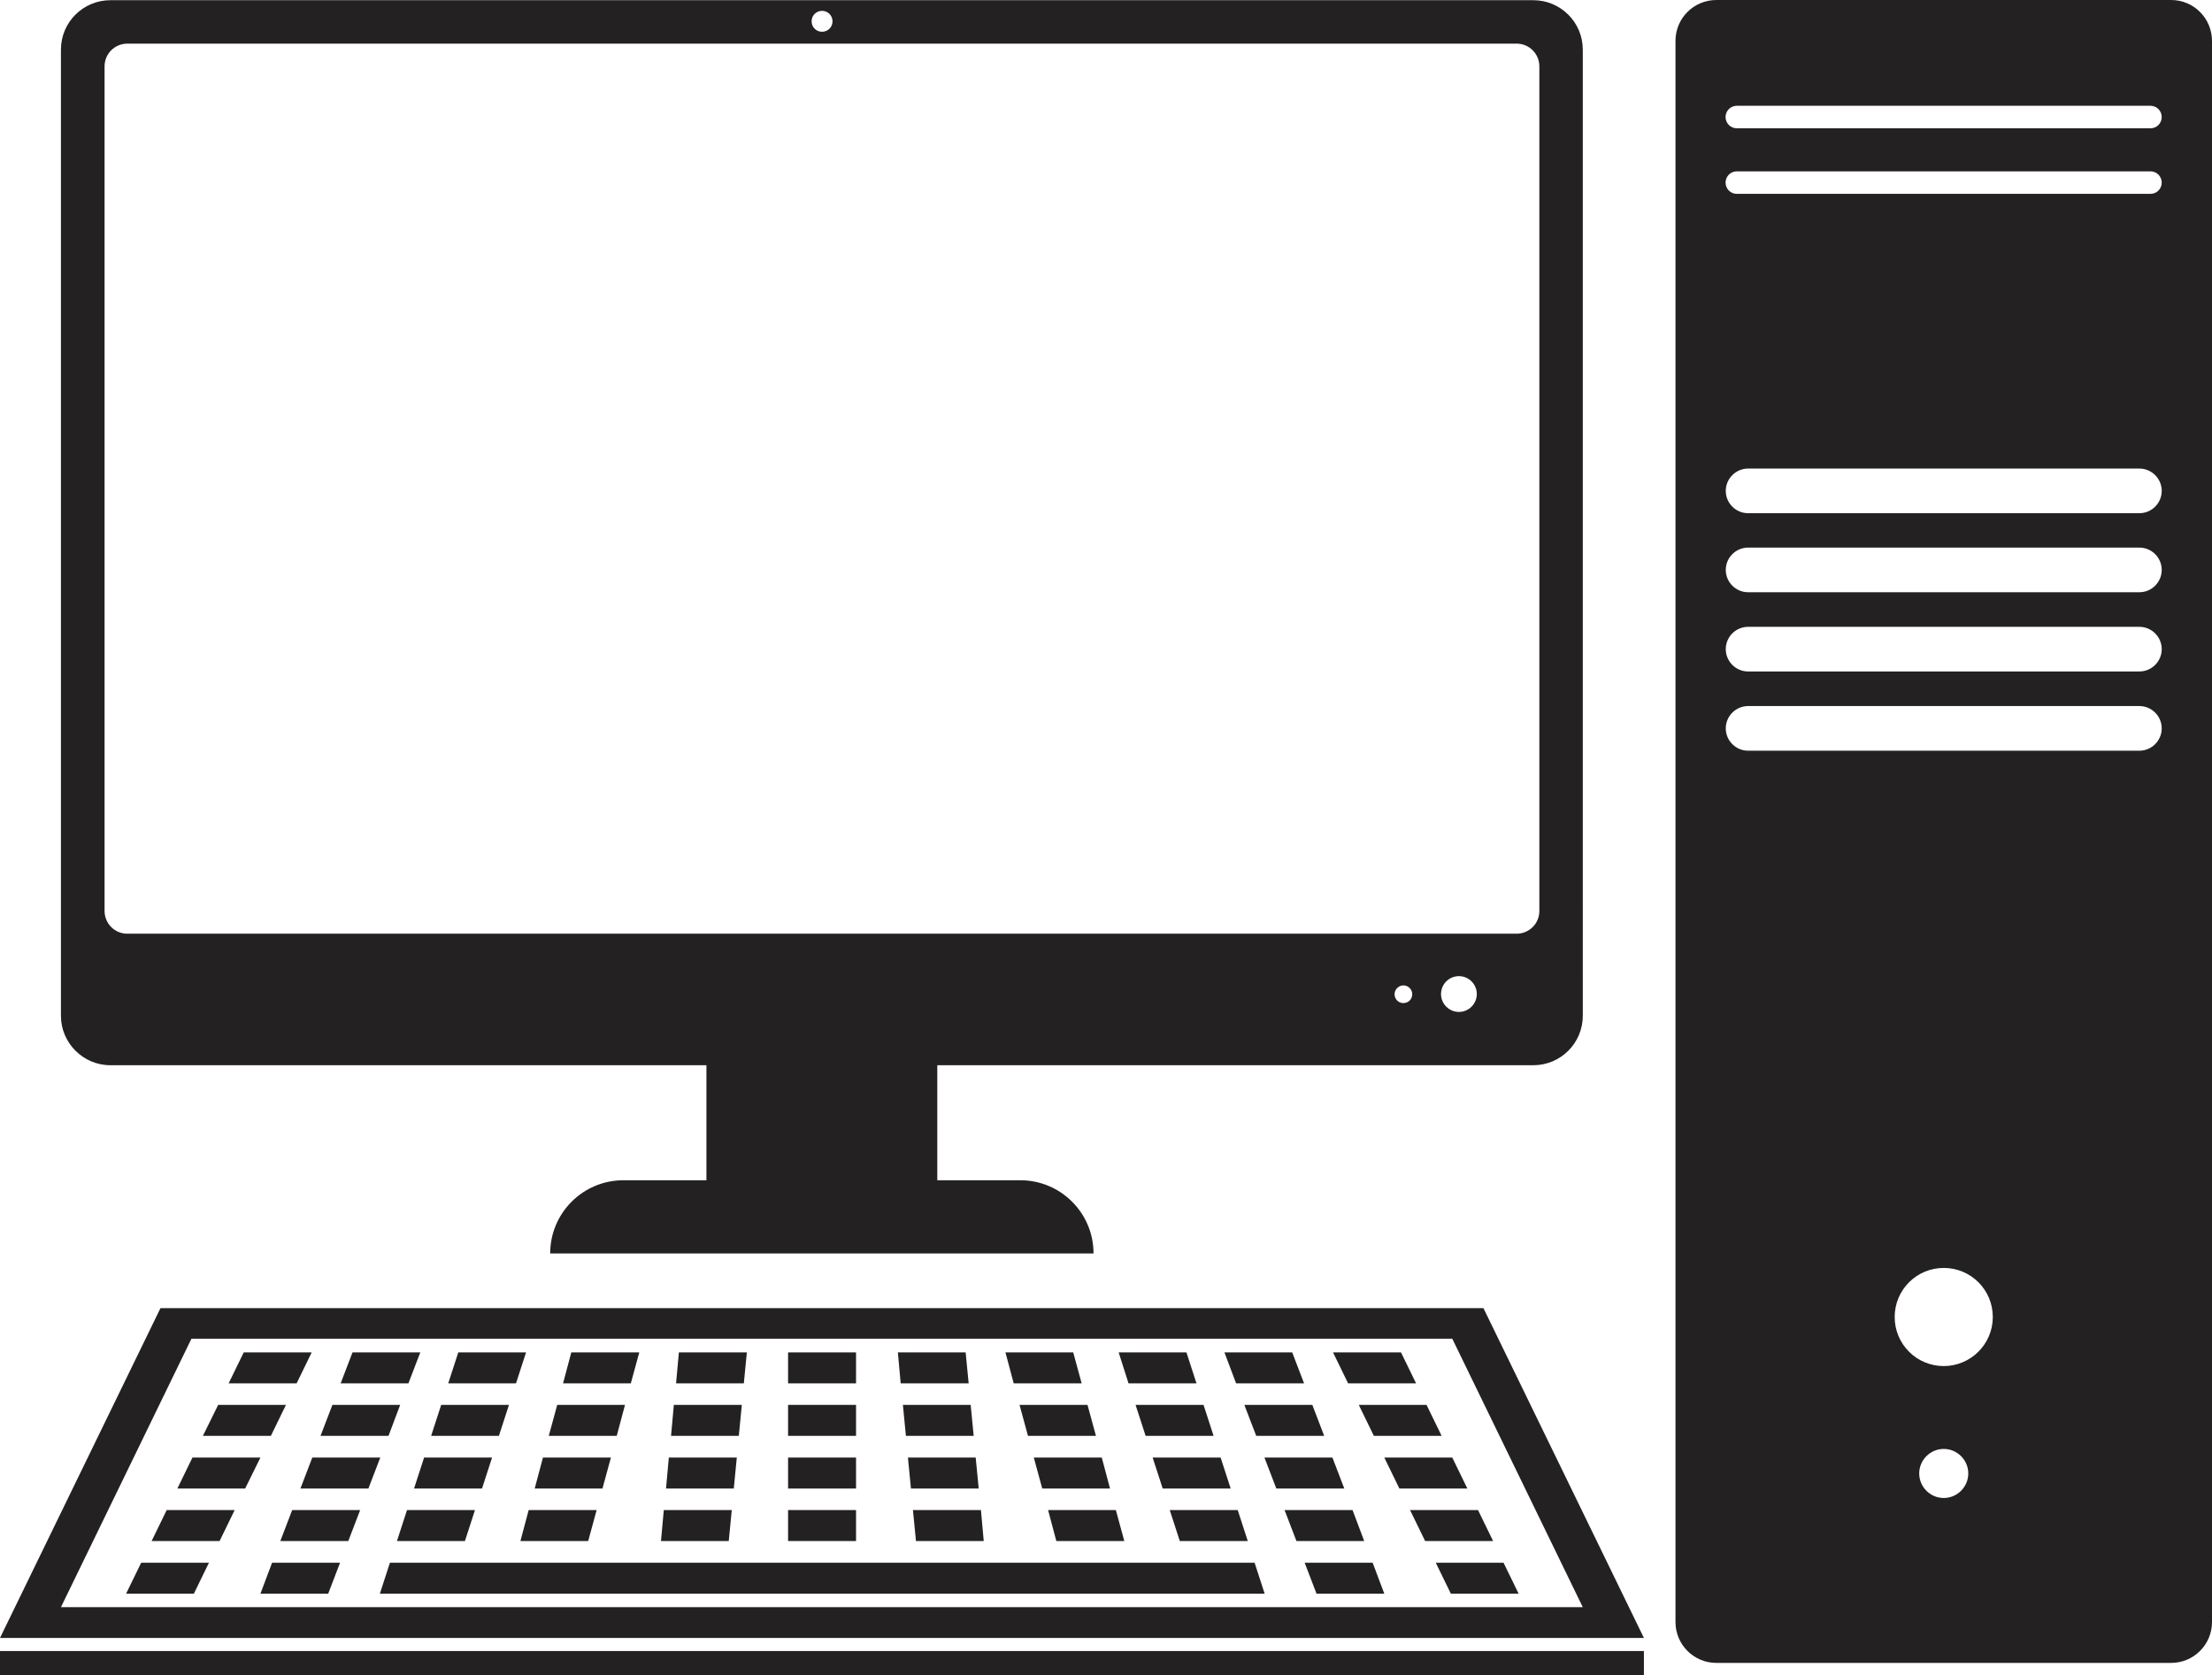
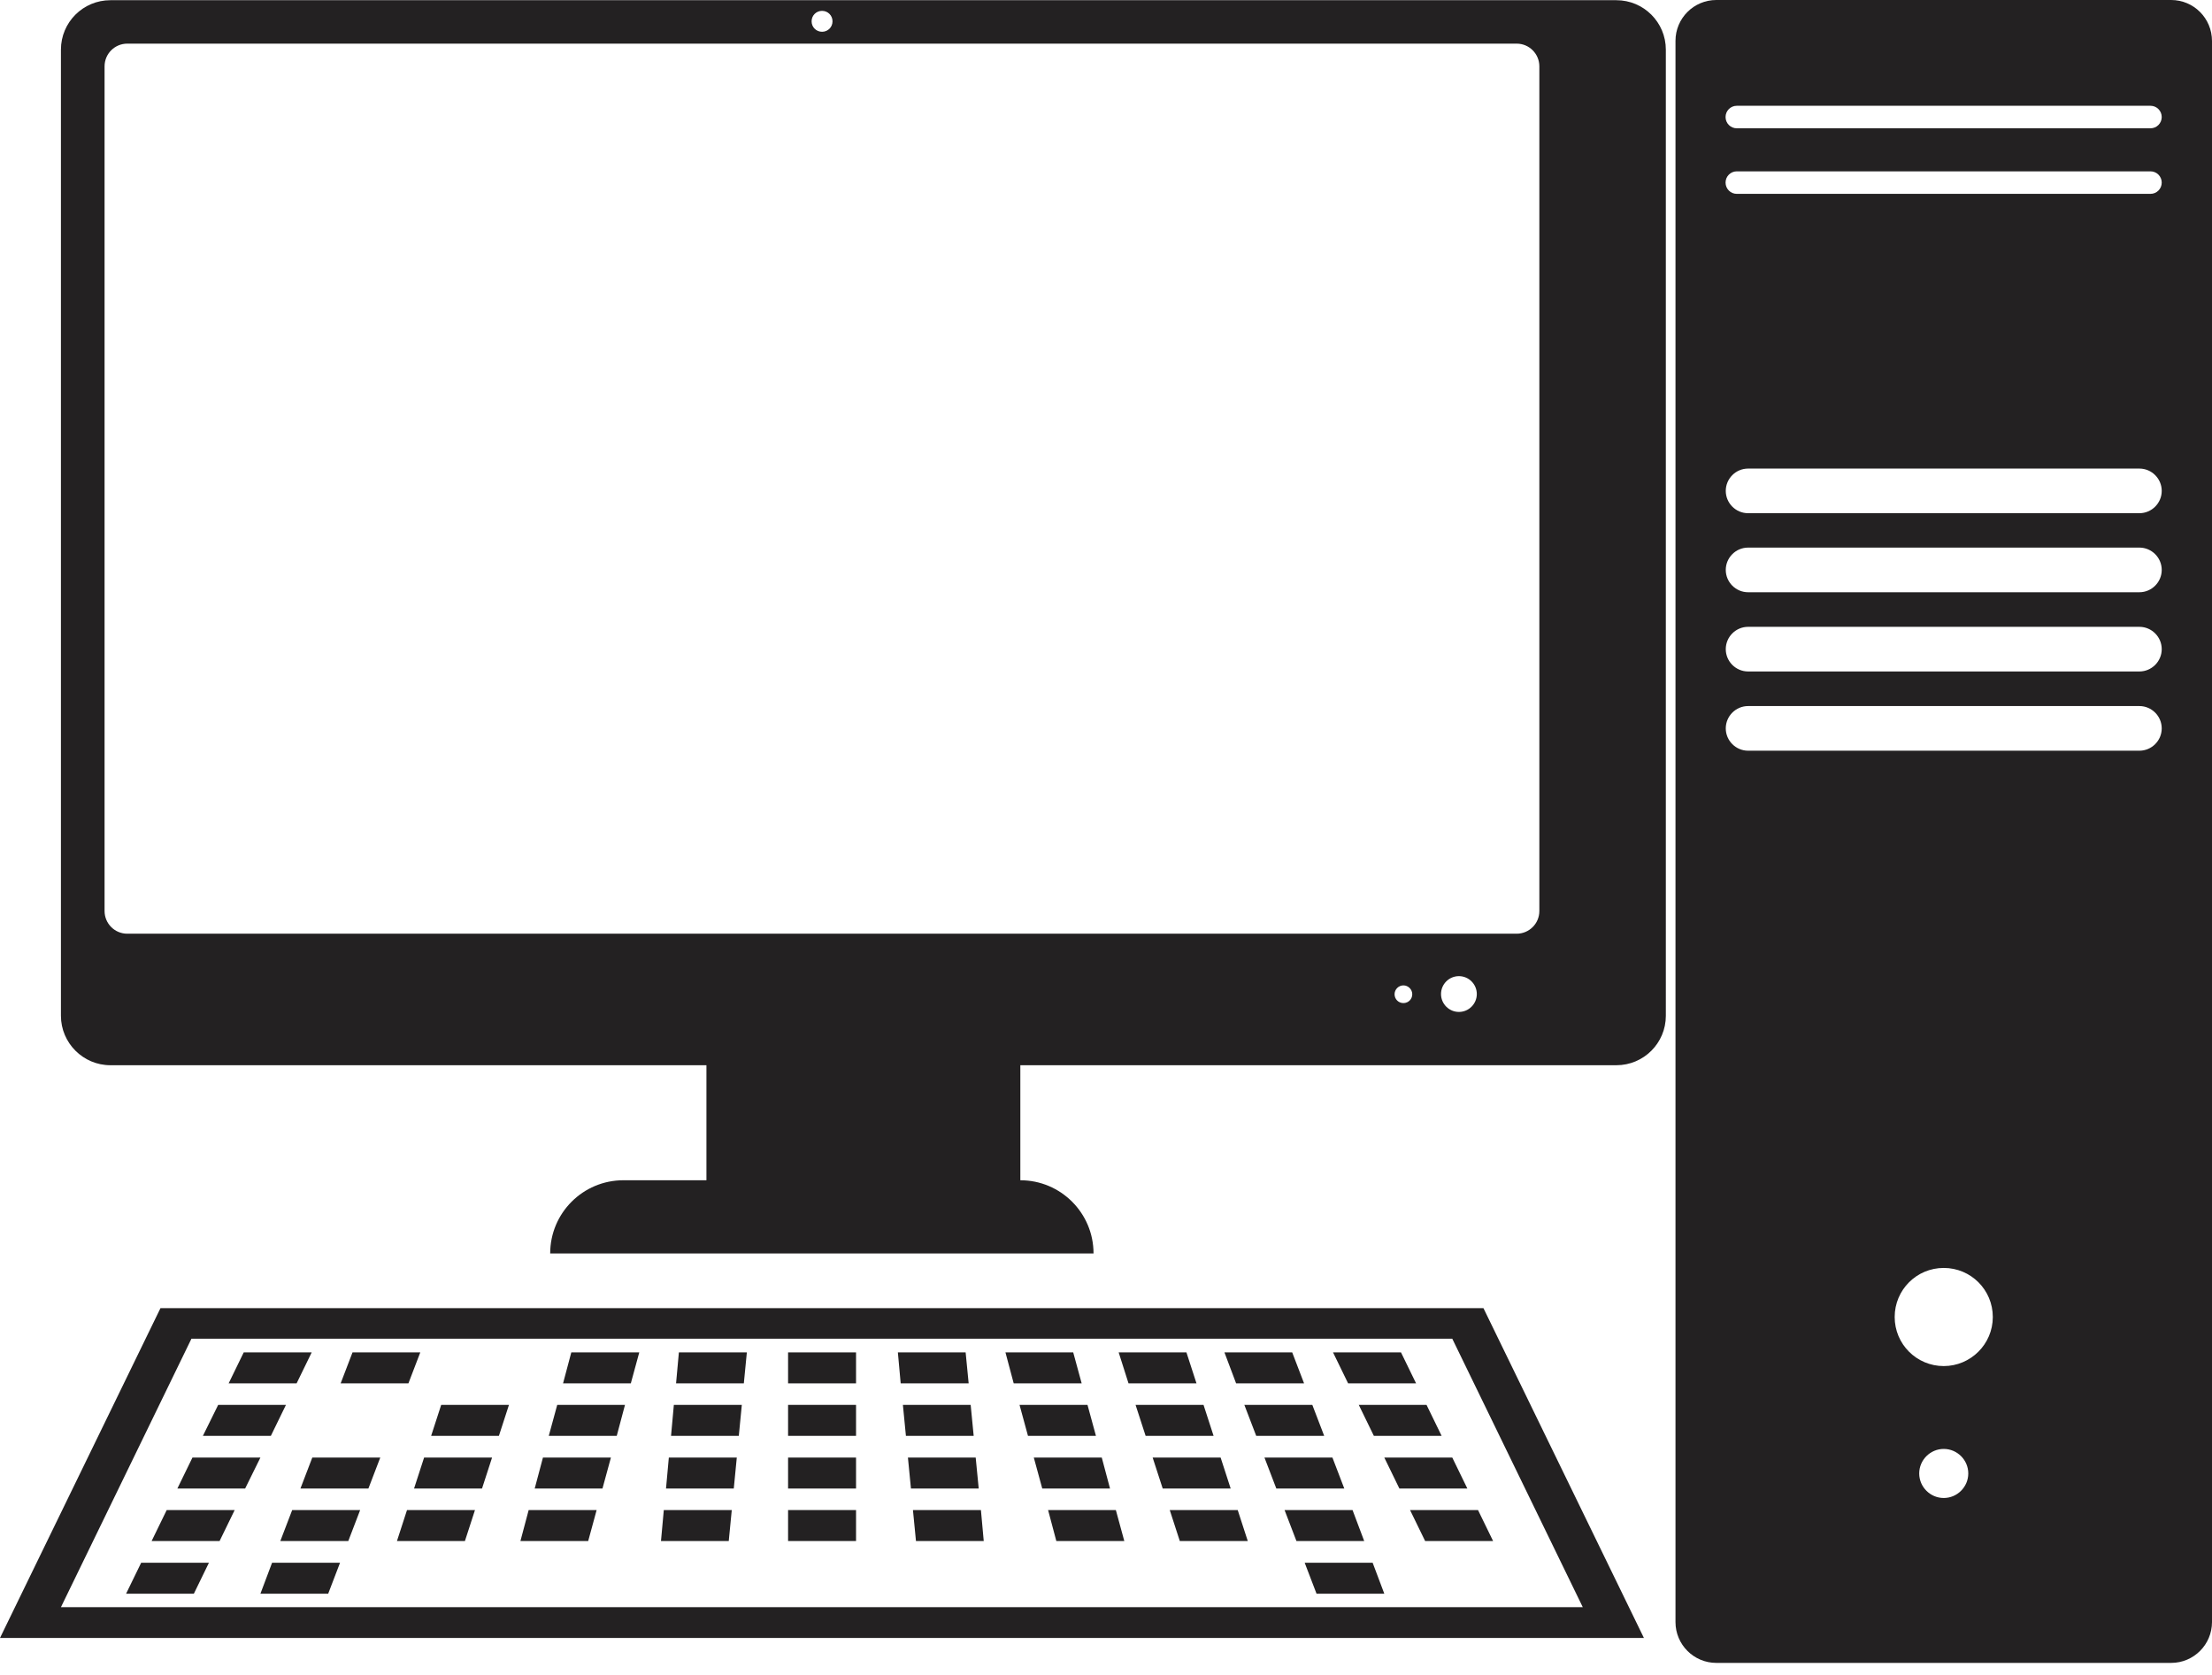
<svg xmlns="http://www.w3.org/2000/svg" height="833.0" preserveAspectRatio="xMidYMid meet" version="1.0" viewBox="50.0 183.5 1100.0 833.0" width="1100.0" zoomAndPan="magnify">
  <g>
    <g id="change1_44">
-       <path d="M104.9,713.2h296.4v57.2H360c-20.1,0-36.4,16.3-36.4,36.4l0,0h270.2l0,0c0-20.1-16.3-36.4-36.4-36.4h-41.3 v-57.2h296.4c13.6,0,24.6-11,24.6-24.6V208.2c0-13.6-11-24.6-24.6-24.6H104.9c-13.6,0-24.6,11-24.6,24.6v480.4 C80.3,702.1,91.3,713.2,104.9,713.2z M747.9,682.3c-2.5,0-4.4-2-4.4-4.4s2-4.4,4.4-4.4s4.4,2,4.4,4.4S750.4,682.3,747.9,682.3z M775.5,686.7c-4.9,0-8.9-4-8.9-8.9s4-8.9,8.9-8.9s8.9,4,8.9,8.9C784.4,682.7,780.4,686.7,775.5,686.7z M458.8,188.9 c2.9,0,5.2,2.3,5.2,5.2s-2.3,5.2-5.2,5.2s-5.2-2.3-5.2-5.2S455.9,188.9,458.8,188.9z M102,216.5c0-6.3,5.1-11.3,11.3-11.3h690.9 c6.3,0,11.3,5.1,11.3,11.3v420c0,6.3-5.1,11.3-11.3,11.3H113.3c-6.3,0-11.3-5.1-11.3-11.3L102,216.5L102,216.5z" fill="#232122" />
+       <path d="M104.9,713.2h296.4v57.2H360c-20.1,0-36.4,16.3-36.4,36.4l0,0h270.2l0,0c0-20.1-16.3-36.4-36.4-36.4v-57.2h296.4c13.6,0,24.6-11,24.6-24.6V208.2c0-13.6-11-24.6-24.6-24.6H104.9c-13.6,0-24.6,11-24.6,24.6v480.4 C80.3,702.1,91.3,713.2,104.9,713.2z M747.9,682.3c-2.5,0-4.4-2-4.4-4.4s2-4.4,4.4-4.4s4.4,2,4.4,4.4S750.4,682.3,747.9,682.3z M775.5,686.7c-4.9,0-8.9-4-8.9-8.9s4-8.9,8.9-8.9s8.9,4,8.9,8.9C784.4,682.7,780.4,686.7,775.5,686.7z M458.8,188.9 c2.9,0,5.2,2.3,5.2,5.2s-2.3,5.2-5.2,5.2s-5.2-2.3-5.2-5.2S455.9,188.9,458.8,188.9z M102,216.5c0-6.3,5.1-11.3,11.3-11.3h690.9 c6.3,0,11.3,5.1,11.3,11.3v420c0,6.3-5.1,11.3-11.3,11.3H113.3c-6.3,0-11.3-5.1-11.3-11.3L102,216.5L102,216.5z" fill="#232122" />
    </g>
    <g id="change1_23">
      <path d="M129.8,834L50,998h817.5l-79.8-164H129.8z M80.3,982.7l64.9-133.5h627l64.9,133.5H80.3z" fill="#232122" />
    </g>
    <g id="change1_40">
      <path d="M205 856L171.2 856 163.7 871.4 197.5 871.4z" fill="#232122" />
    </g>
    <g id="change1_21">
      <path d="M192.2 882.1L158.5 882.1 150.9 897.5 184.7 897.5z" fill="#232122" />
    </g>
    <g id="change1_35">
      <path d="M145.7 908.3L138.2 923.7 171.9 923.7 179.5 908.3z" fill="#232122" />
    </g>
    <g id="change1_50">
      <path d="M125.4 949.8L159.2 949.8 166.7 934.4 132.9 934.4z" fill="#232122" />
    </g>
    <g id="change1_41">
      <path d="M112.7 976L146.4 976 153.9 960.6 120.2 960.6z" fill="#232122" />
    </g>
    <g id="change1_37">
      <path d="M259 856L225.3 856 219.4 871.4 253.1 871.4z" fill="#232122" />
    </g>
    <g id="change1_12">
-       <path d="M249 882.1L215.3 882.1 209.4 897.5 243.2 897.5z" fill="#232122" />
-     </g>
+       </g>
    <g id="change1_6">
      <path d="M205.3 908.3L199.4 923.7 233.2 923.7 239.1 908.3z" fill="#232122" />
    </g>
    <g id="change1_28">
      <path d="M189.4 949.8L223.2 949.8 229.1 934.4 195.3 934.4z" fill="#232122" />
    </g>
    <g id="change1_32">
      <path d="M179.5 976L213.2 976 219.1 960.6 185.3 960.6z" fill="#232122" />
    </g>
    <g id="change1_17">
-       <path d="M311.6 856L277.9 856 272.9 871.4 306.6 871.4z" fill="#232122" />
-     </g>
+       </g>
    <g id="change1_46">
      <path d="M303.1 882.1L269.4 882.1 264.4 897.5 298.1 897.5z" fill="#232122" />
    </g>
    <g id="change1_29">
      <path d="M289.7 923.7L294.7 908.3 260.9 908.3 255.9 923.7z" fill="#232122" />
    </g>
    <g id="change1_26">
      <path d="M247.4 949.8L281.2 949.8 286.2 934.4 252.4 934.4z" fill="#232122" />
    </g>
    <g id="change1_34">
      <path d="M367.9 856L334.1 856 330 871.4 363.7 871.4z" fill="#232122" />
    </g>
    <g id="change1_7">
      <path d="M360.8 882.1L327.1 882.1 322.9 897.5 356.7 897.5z" fill="#232122" />
    </g>
    <g id="change1_18">
      <path d="M353.8 908.3L320 908.3 315.9 923.7 349.6 923.7z" fill="#232122" />
    </g>
    <g id="change1_30">
      <path d="M342.5 949.8L346.7 934.4 312.9 934.4 308.8 949.8z" fill="#232122" />
    </g>
    <g id="change1_2">
      <path d="M421.4 856L387.6 856 386.2 871.4 419.9 871.4z" fill="#232122" />
    </g>
    <g id="change1_49">
      <path d="M418.9 882.1L385.1 882.1 383.7 897.5 417.4 897.5z" fill="#232122" />
    </g>
    <g id="change1_42">
      <path d="M416.4 908.3L382.6 908.3 381.2 923.7 414.9 923.7z" fill="#232122" />
    </g>
    <g id="change1_27">
      <path d="M413.9 934.4L380.1 934.4 378.7 949.8 412.4 949.8z" fill="#232122" />
    </g>
    <g id="change1_3">
      <path d="M441.9 856H475.7V871.4H441.9z" fill="#232122" />
    </g>
    <g id="change1_15">
      <path d="M441.9 882.1H475.7V897.5H441.9z" fill="#232122" />
    </g>
    <g id="change1_48">
      <path d="M441.9 908.3H475.7V923.7H441.9z" fill="#232122" />
    </g>
    <g id="change1_20">
      <path d="M441.9 934.4H475.7V949.8H441.9z" fill="#232122" />
    </g>
    <g id="change1_13">
      <path d="M754.2 871.4L746.7 856 712.9 856 720.4 871.4z" fill="#232122" />
    </g>
    <g id="change1_38">
      <path d="M733.2 897.5L766.9 897.5 759.4 882.1 725.7 882.1z" fill="#232122" />
    </g>
    <g id="change1_31">
      <path d="M738.4 908.3L745.9 923.7 779.7 923.7 772.2 908.3z" fill="#232122" />
    </g>
    <g id="change1_16">
      <path d="M758.7 949.8L792.5 949.8 785 934.4 751.2 934.4z" fill="#232122" />
    </g>
    <g id="change1_47">
-       <path d="M771.5 976L805.2 976 797.7 960.6 764 960.6z" fill="#232122" />
-     </g>
+       </g>
    <g id="change1_8">
      <path d="M698.5 871.4L692.6 856 658.9 856 664.7 871.4z" fill="#232122" />
    </g>
    <g id="change1_33">
      <path d="M674.7 897.5L708.5 897.5 702.6 882.1 668.8 882.1z" fill="#232122" />
    </g>
    <g id="change1_24">
      <path d="M712.6 908.3L678.8 908.3 684.7 923.7 718.5 923.7z" fill="#232122" />
    </g>
    <g id="change1_45">
      <path d="M722.6 934.4L688.8 934.4 694.7 949.8 728.4 949.8z" fill="#232122" />
    </g>
    <g id="change1_5">
      <path d="M698.8 960.6L704.7 976 738.4 976 732.6 960.6z" fill="#232122" />
    </g>
    <g id="change1_10">
      <path d="M645 871.4L640 856 606.3 856 611.2 871.4z" fill="#232122" />
    </g>
    <g id="change1_22">
      <path d="M619.7 897.5L653.5 897.5 648.5 882.1 614.7 882.1z" fill="#232122" />
    </g>
    <g id="change1_52">
      <path d="M628.2 923.7L662 923.7 657 908.3 623.2 908.3z" fill="#232122" />
    </g>
    <g id="change1_14">
      <path d="M631.7 934.4L636.7 949.8 670.5 949.8 665.5 934.4z" fill="#232122" />
    </g>
    <g id="change1_43">
-       <path d="M673 960.6L640.2 960.6 612 960.6 578.2 960.6 540.3 960.6 506.5 960.6 411.4 960.6 377.6 960.6 339.6 960.6 305.9 960.6 243.9 960.6 238.9 976 301.7 976 335.5 976 376.1 976 409.9 976 441.9 976 441.9 976 475.6 976 475.6 976 508 976 541.7 976 582.4 976 616.2 976 645.2 976 668 976 678.9 976 673.9 960.6z" fill="#232122" />
-     </g>
+       </g>
    <g id="change1_1">
      <path d="M587.9 871.4L583.7 856 550 856 554.1 871.4z" fill="#232122" />
    </g>
    <g id="change1_4">
      <path d="M561.2 897.5L595 897.5 590.8 882.1 557 882.1z" fill="#232122" />
    </g>
    <g id="change1_36">
      <path d="M568.3 923.7L602 923.7 597.9 908.3 564.1 908.3z" fill="#232122" />
    </g>
    <g id="change1_53">
      <path d="M575.3 949.8L609.1 949.8 604.9 934.4 571.2 934.4z" fill="#232122" />
    </g>
    <g id="change1_51">
      <path d="M531.7 871.4L530.2 856 496.5 856 497.9 871.4z" fill="#232122" />
    </g>
    <g id="change1_39">
      <path d="M500.5 897.5L534.2 897.5 532.7 882.1 499 882.1z" fill="#232122" />
    </g>
    <g id="change1_11">
      <path d="M503 923.7L536.7 923.7 535.2 908.3 501.5 908.3z" fill="#232122" />
    </g>
    <g id="change1_19">
      <path d="M505.5 949.8L539.2 949.8 537.8 934.4 504 934.4z" fill="#232122" />
    </g>
    <g id="change1_9">
-       <path d="M50 1004.5H867.5V1016.5H50z" fill="#232122" />
-     </g>
+       </g>
    <g id="change1_25">
      <path d="M1129.7,183.5H903.5c-11.2,0-20.3,9.1-20.3,20.3v786.3c0,11.2,9.1,20.3,20.3,20.3h226.2 c11.2,0,20.3-9.1,20.3-20.3V203.9C1150,192.6,1140.9,183.5,1129.7,183.5z M1016.6,928.4c-6.7,0-12.2-5.5-12.2-12.2 s5.5-12.2,12.2-12.2s12.2,5.5,12.2,12.2S1023.3,928.4,1016.6,928.4z M1016.6,862.8c-13.5,0-24.4-10.9-24.4-24.4 s10.9-24.4,24.4-24.4c13.5,0,24.4,10.9,24.4,24.4S1030,862.8,1016.6,862.8z M1113.9,556.8H919.3c-6.1,0-11.1-5-11.1-11.1 s5-11.1,11.1-11.1h194.6c6.1,0,11.1,5,11.1,11.1S1120,556.8,1113.9,556.8z M1113.9,517.4H919.3c-6.1,0-11.1-5-11.1-11.1 s5-11.1,11.1-11.1h194.6c6.1,0,11.1,5,11.1,11.1S1120,517.4,1113.9,517.4z M1113.9,478H919.3c-6.1,0-11.1-5-11.1-11.1 s5-11.1,11.1-11.1h194.6c6.1,0,11.1,5,11.1,11.1S1120,478,1113.9,478z M1113.9,438.7H919.3c-6.1,0-11.1-5-11.1-11.1 s5-11.1,11.1-11.1h194.6c6.1,0,11.1,5,11.1,11.1C1125,433.7,1120,438.7,1113.9,438.7z M1119.4,279.9H913.7c-3.1,0-5.6-2.5-5.6-5.6 c0-3.1,2.5-5.6,5.6-5.6h205.7c3.1,0,5.6,2.5,5.6,5.6C1125,277.4,1122.5,279.9,1119.4,279.9z M1119.4,247.3H913.7 c-3.1,0-5.6-2.5-5.6-5.6s2.5-5.6,5.6-5.6h205.7c3.1,0,5.6,2.5,5.6,5.6S1122.5,247.3,1119.4,247.3z" fill="#232122" />
    </g>
  </g>
</svg>